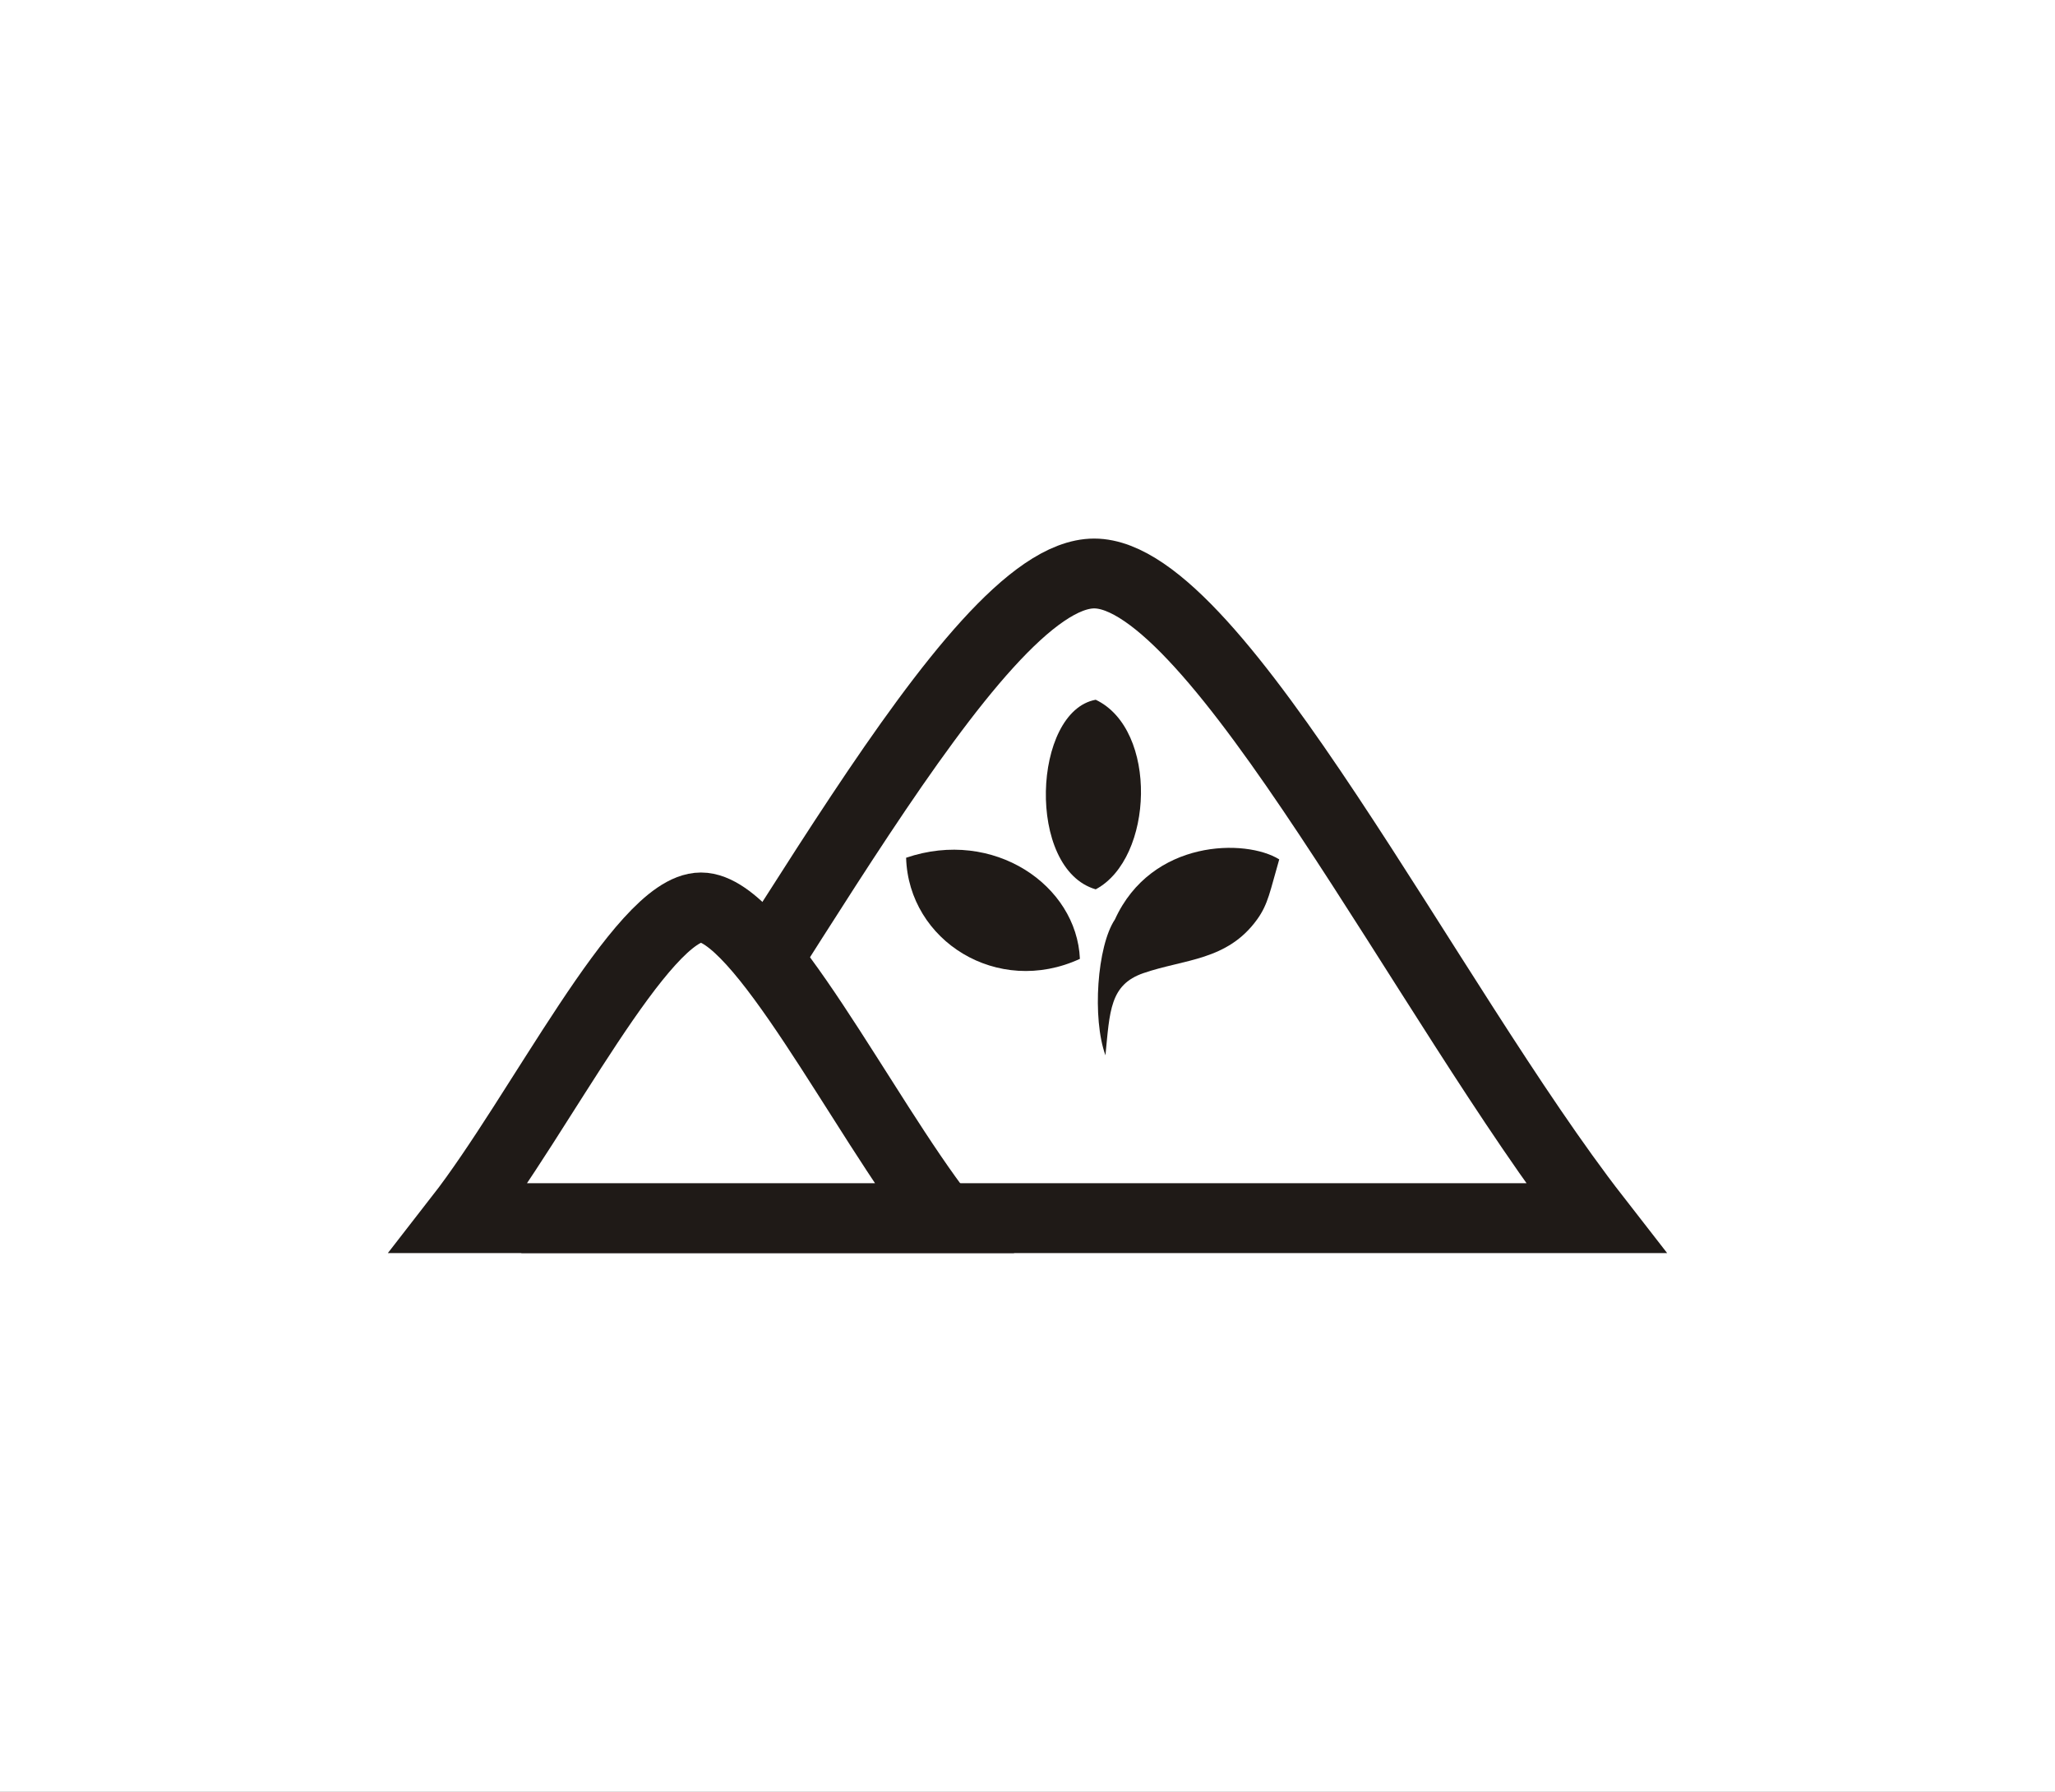
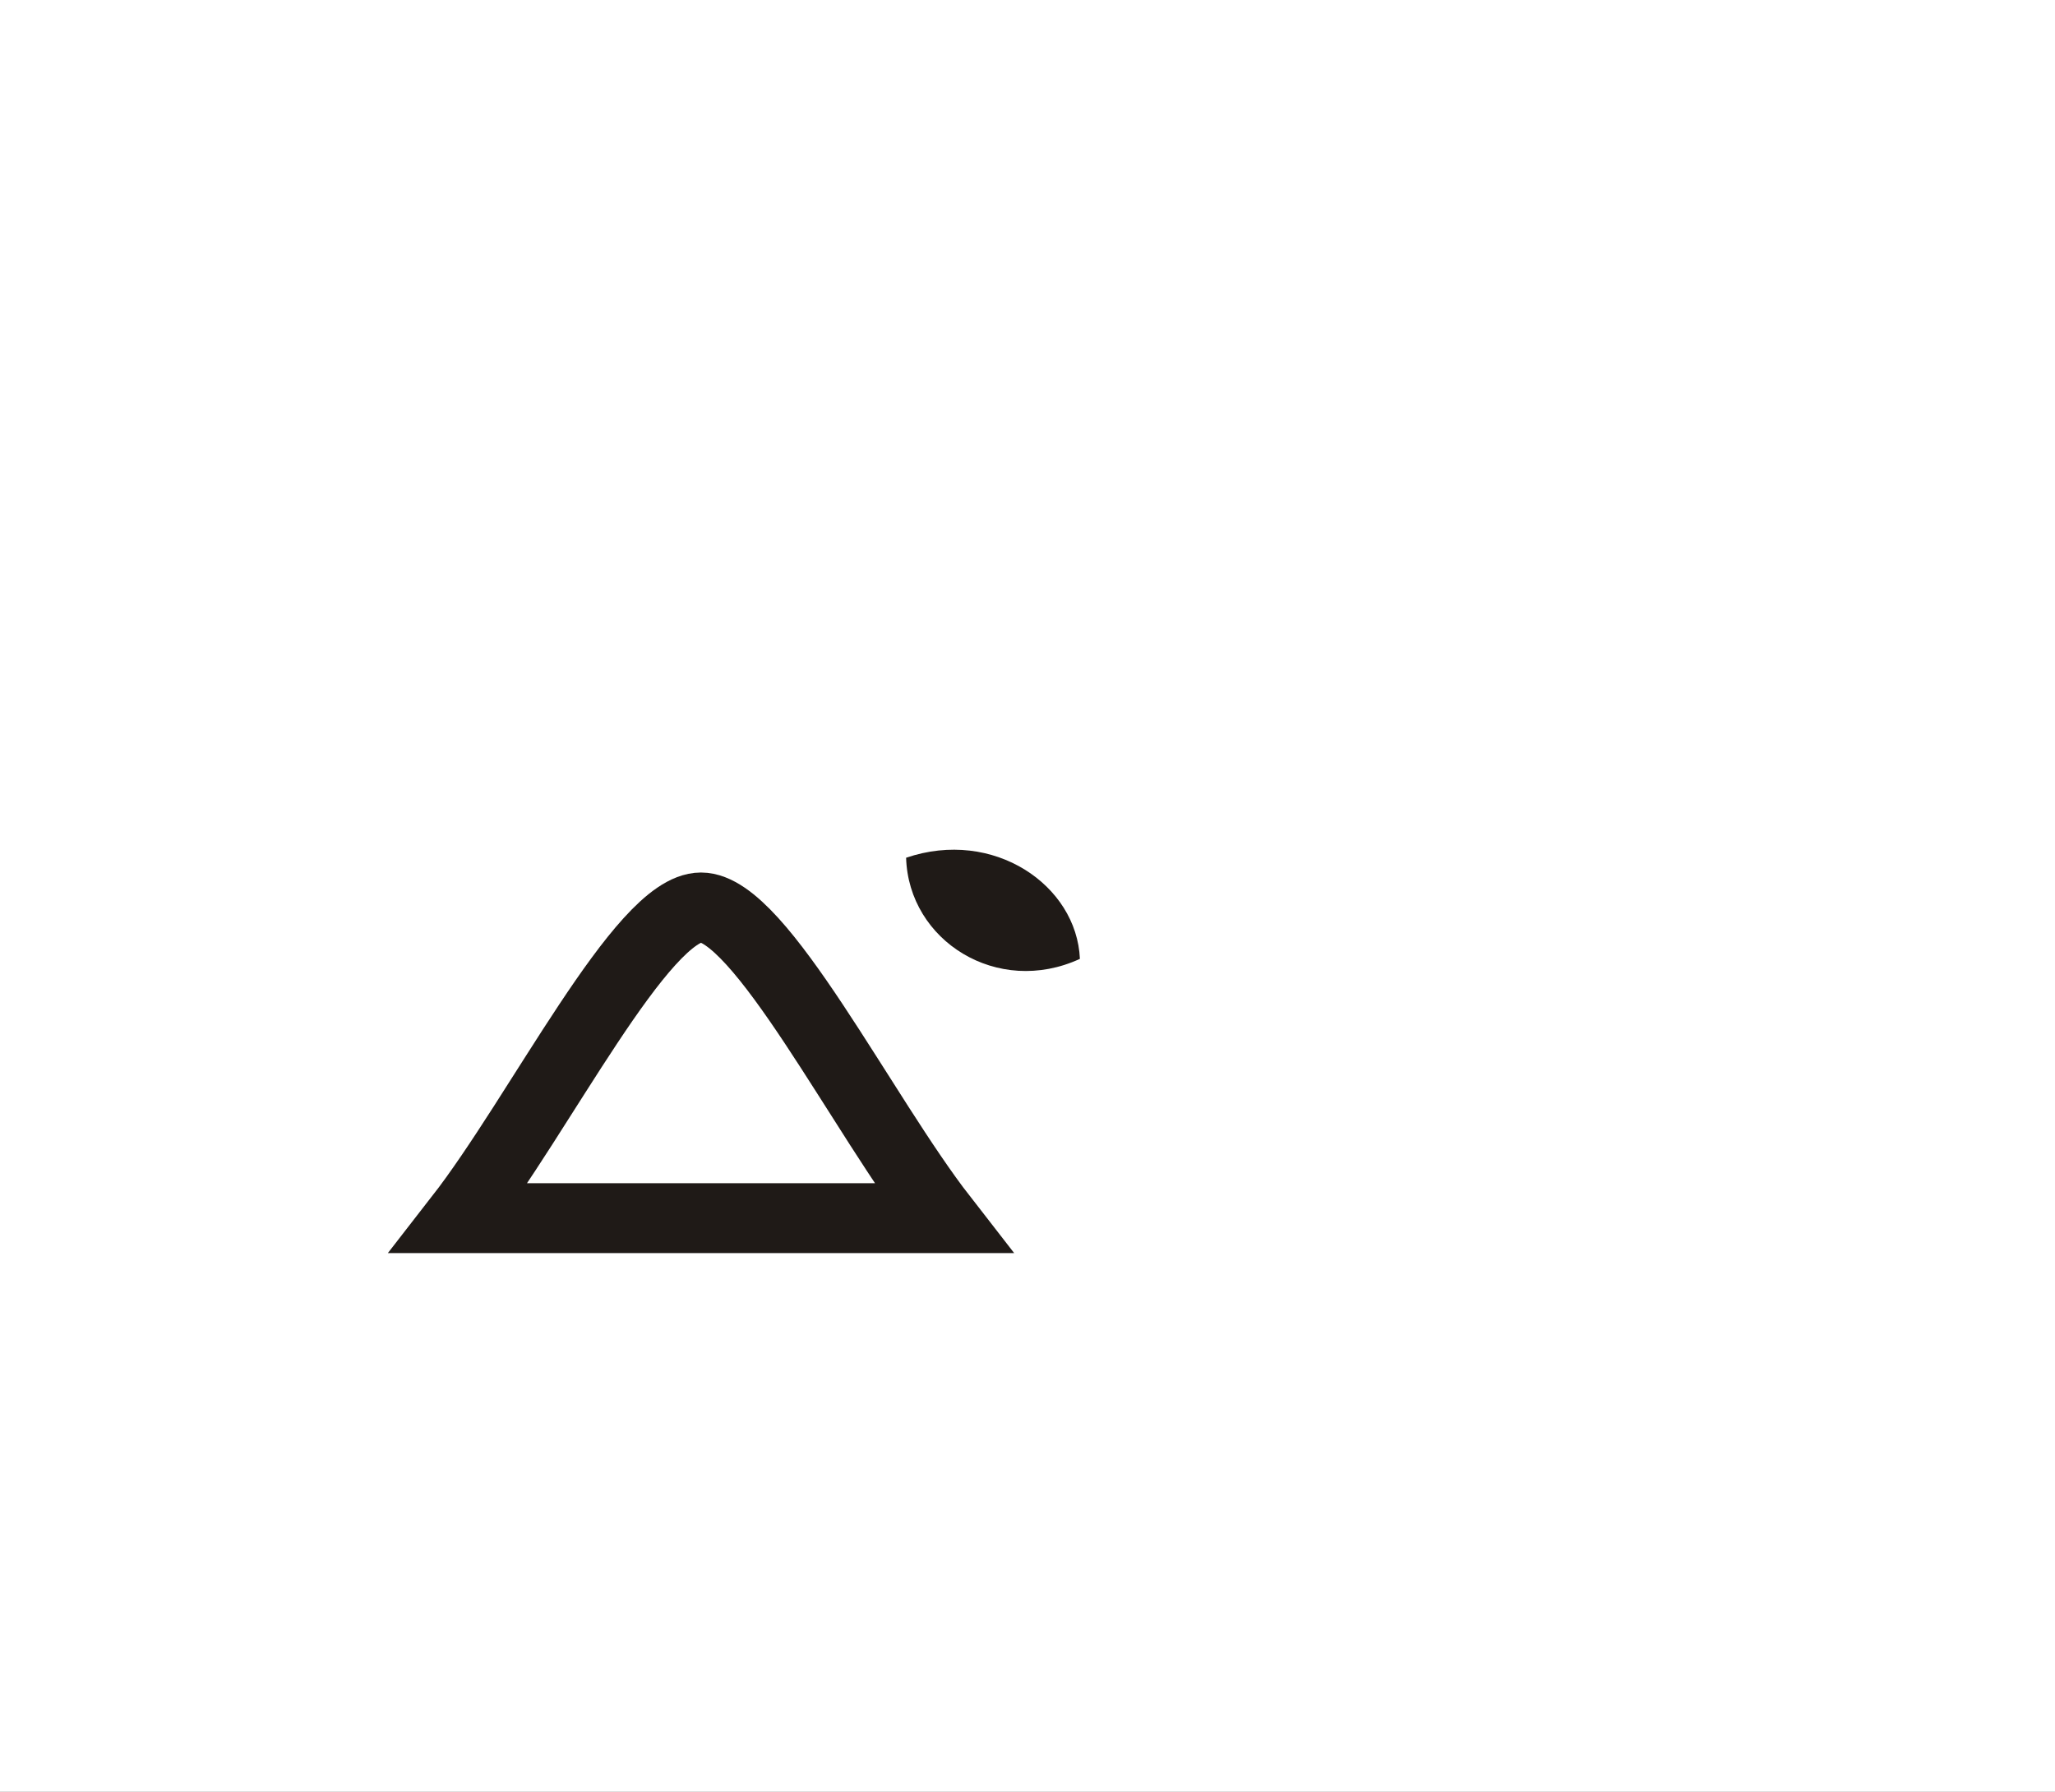
<svg xmlns="http://www.w3.org/2000/svg" xml:space="preserve" width="41.195mm" height="35.915mm" style="shape-rendering:geometricPrecision; text-rendering:geometricPrecision; image-rendering:optimizeQuality; fill-rule:evenodd; clip-rule:evenodd" viewBox="0 0 4613.97 4022.56">
  <rect x="0" y="0" width="4613.97" height="4022.56" fill="#808080" stroke="none" />
  <defs>
    <style type="text/css">
   
    .str0 {stroke:white;stroke-width:8.535}
    .str1 {stroke:#1F1A17;stroke-width:156.805}
    .fil1 {fill:#1F1A17}
    .fil0 {fill:white}
   
  </style>
  </defs>
  <g id="Layer_x0020_1">
    <rect class="fil0 str0" x="4.256" y="4.267" width="4605.46" height="4014.03" />
    <g id="_180671776">
      <g>
-         <path id="_180662824" class="fil0 str1" d="M2456.72 1287.57c-275.349,0 -750.737,964.933 -1126.11,1447.41l1126.11 0 1126.09 0c-375.369,-482.478 -850.745,-1447.41 -1126.09,-1447.41z" />
        <path id="_180673528" class="fil0 str1" d="M1573.93 2037.33c-132.713,0 -361.85,465.095 -542.769,697.648l542.769 0 542.769 0c-180.919,-232.553 -410.056,-697.648 -542.769,-697.648z" />
      </g>
      <g>
-         <path id="_180672640" class="fil1" d="M2460.14 1996.71c-156.805,-45.653 -141.561,-399.729 -0.011,-425.658 140.396,66.844 130.619,355.947 0.011,425.658z" />
-         <path id="_180663424" class="fil1" d="M2503.27 2064.31c-40.019,59.608 -51.41,222.372 -21.27,305.042 9.744,-99.224 9.856,-158.44 85.123,-184.459 91.776,-31.719 188.379,-27.698 255.413,-120.583 25.01,-34.732 28.83,-63.226 49.662,-134.841 -75.143,-46.784 -286.729,-45.563 -368.928,134.841l0 0z" />
        <path id="_180670000" class="fil1" d="M2424.65 2152.81c-184.951,85.324 -384.687,-40.4 -390.22,-227.02 196.253,-66.855 383.086,61.434 390.22,227.02z" />
      </g>
    </g>
  </g>
</svg>